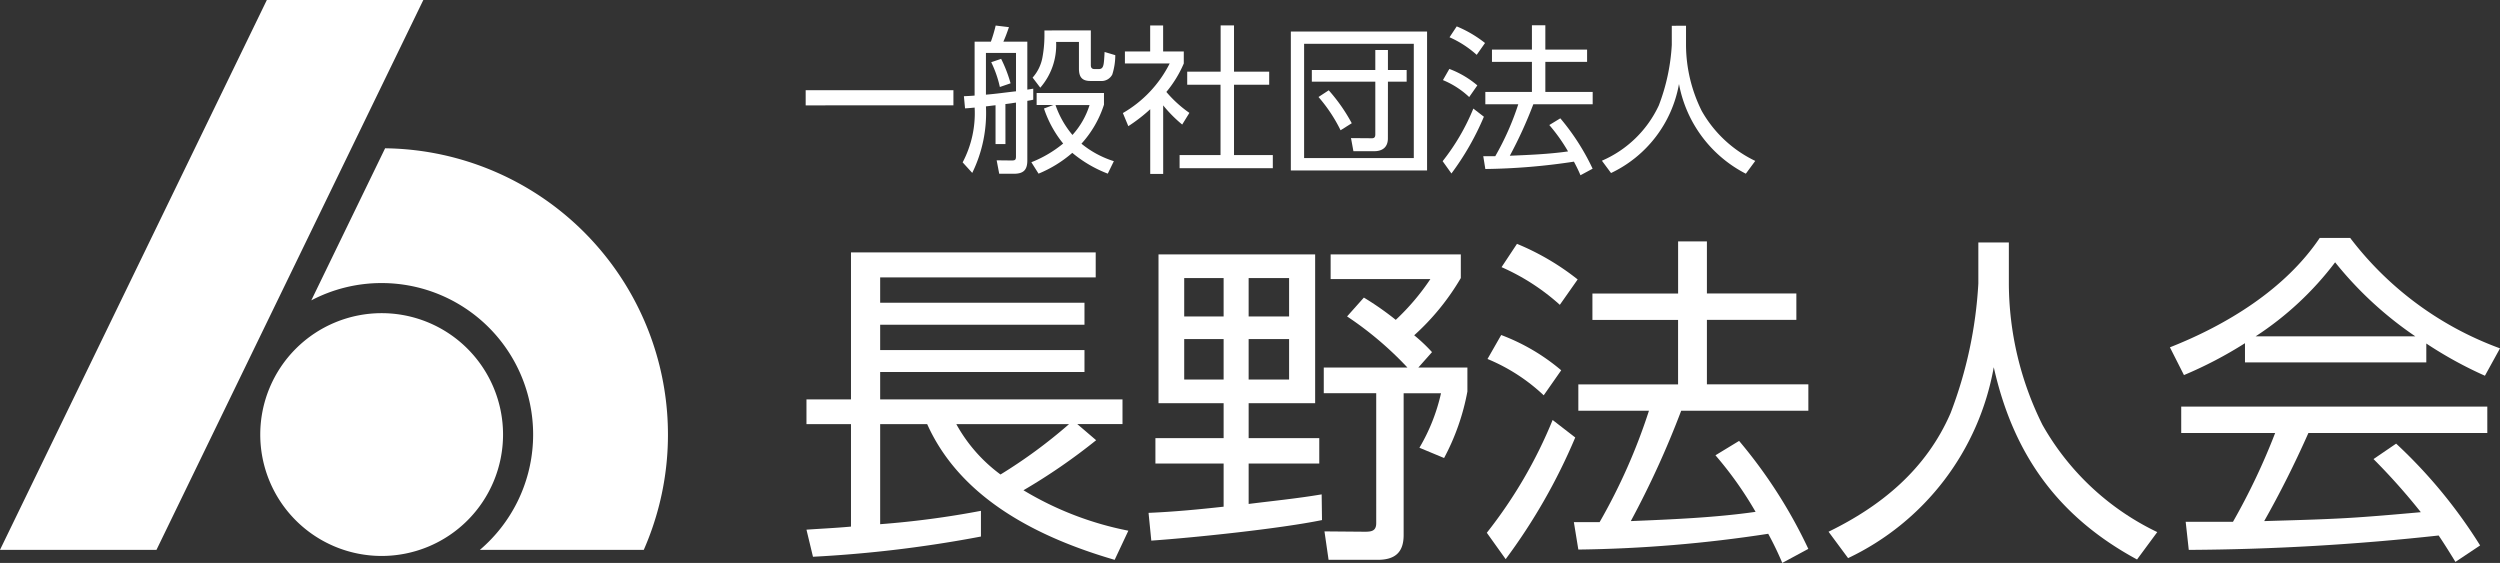
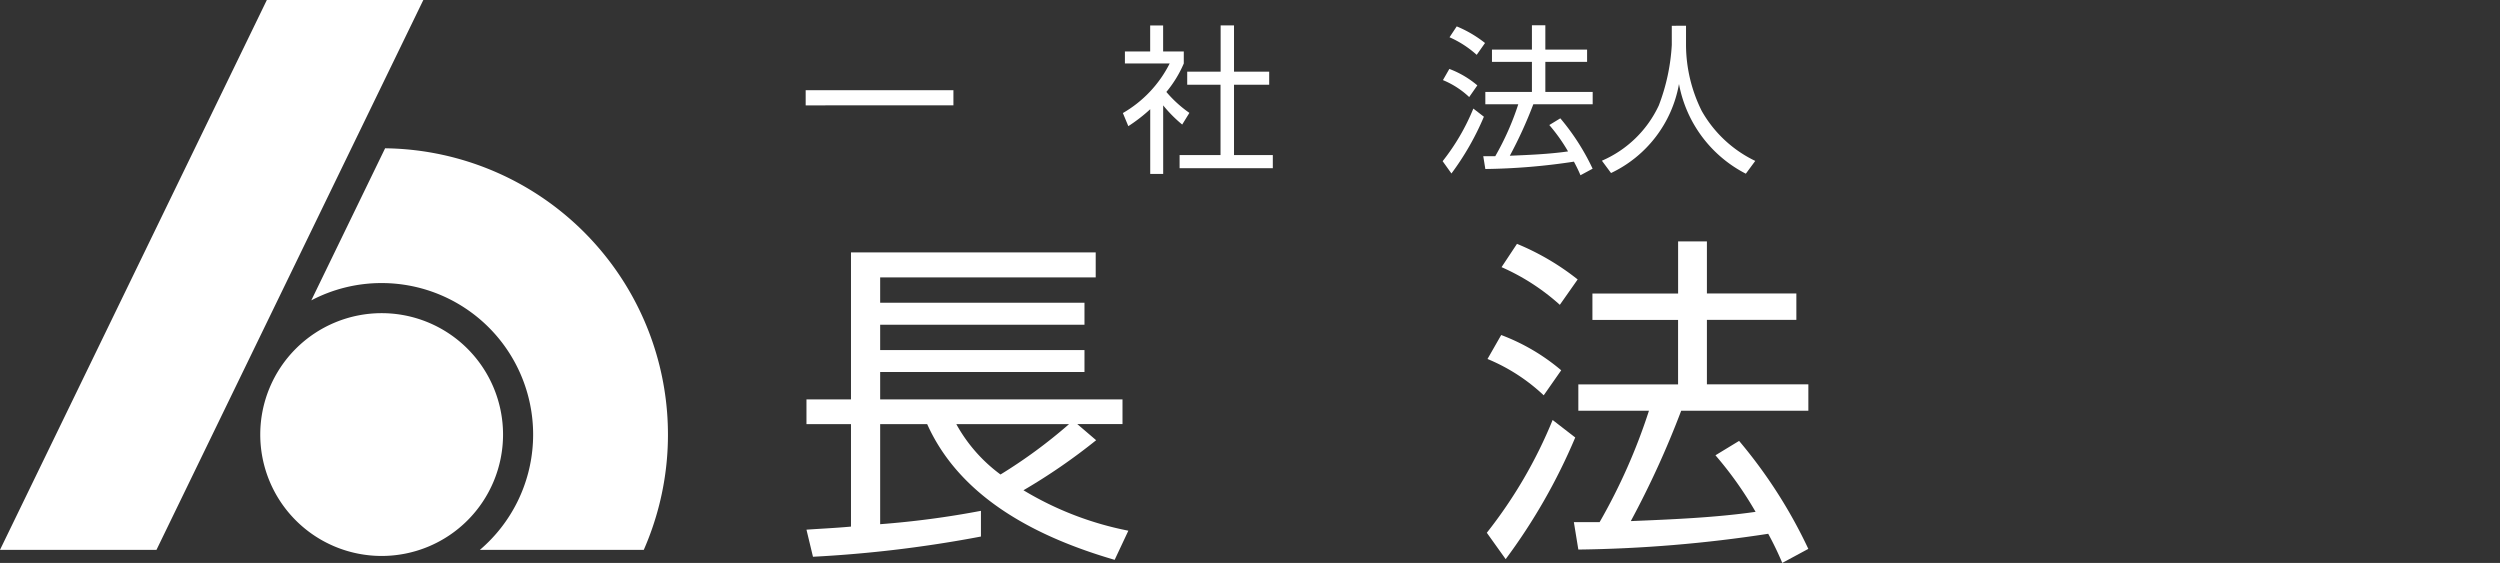
<svg xmlns="http://www.w3.org/2000/svg" width="219.022" height="49.317" viewBox="0 0 219.022 49.317">
  <rect x="0" y="0" width="219.022" height="49.317" fill="#333333" stroke="none" />
  <g id="グループ_298" data-name="グループ 298" transform="translate(-573.19 -2264.451)">
    <g id="グループ_298-2" data-name="グループ 298">
      <path id="パス_1026" data-name="パス 1026" d="M669.222,2303.018a52.076,52.076,0,0,1-6.367,4.384,28.332,28.332,0,0,0,9.189,3.543l-1.2,2.553c-6.607-1.922-13.483-5.315-16.426-11.892H650.3v8.769a79.054,79.054,0,0,0,8.829-1.171v2.252a108.91,108.91,0,0,1-14.715,1.772l-.57-2.373c1.291-.09,2.612-.15,3.9-.27v-8.979h-3.9v-2.162h3.9v-12.882h21.44v2.192H650.3v2.222h17.9v1.922H650.3v2.222h17.9v1.922H650.3v2.4h21.231v2.162H667.57Zm-12.252-1.412a13.63,13.63,0,0,0,3.874,4.415,44.3,44.3,0,0,0,6.006-4.415Z" fill="#fff" />
-       <path id="パス_1027" data-name="パス 1027" d="M688.979,2307.762l.03,2.252c-3.664.751-11.112,1.532-14.955,1.8l-.241-2.432c2.193-.09,4.385-.3,6.577-.541v-3.783h-5.976v-2.222h5.976v-3.063h-5.705v-13.033h13.723v13.033h-5.826v3.063h6.187v2.222h-6.187v3.543C684.714,2308.333,686.847,2308.123,688.979,2307.762Zm-12.042-18.948v3.363h3.453v-3.363Zm0,5.345v3.544h3.453v-3.544Zm5.645-5.345v3.363h3.544v-3.363Zm0,5.345v3.544h3.544v-3.544Zm16.065,1.141-1.2,1.352h4.3v2.1a20.11,20.11,0,0,1-2.042,5.825l-2.162-.9a16.4,16.4,0,0,0,1.892-4.774h-3.274v12.432c0,1.561-.81,2.162-2.282,2.162h-4.294l-.36-2.492,3.543.03c.571,0,.991-.061.991-.751V2298.9h-4.595v-2.252h7.327a29.937,29.937,0,0,0-5.285-4.475l1.472-1.651a25.86,25.86,0,0,1,2.793,1.951,20.352,20.352,0,0,0,3.033-3.573h-8.739v-2.162H701.17v2.072a21.07,21.07,0,0,1-4.084,5.015A14.469,14.469,0,0,1,698.647,2295.3Z" fill="#fff" />
      <path id="パス_1028" data-name="パス 1028" d="M705.1,2313.438l-1.652-2.312a40.731,40.731,0,0,0,5.766-9.88l1.981,1.532A51.108,51.108,0,0,1,705.1,2313.438Zm4.865-16.546-1.532,2.192a16.137,16.137,0,0,0-4.925-3.183l1.2-2.1A17.834,17.834,0,0,1,709.967,2296.892Zm1.441-7.958-1.561,2.222a19.116,19.116,0,0,0-5.106-3.3l1.352-2.042A22.069,22.069,0,0,1,711.408,2288.934Zm12.071,15.405,2.073-1.261a43.026,43.026,0,0,1,6.065,9.459l-2.282,1.231a28.184,28.184,0,0,0-1.231-2.553,118.6,118.6,0,0,1-16.636,1.382l-.391-2.4h2.253a51.147,51.147,0,0,0,4.324-9.76h-6.186v-2.312h8.738v-5.646H712.7v-2.312h7.507V2285.6h2.523v4.564h7.837v2.312h-7.837v5.646h8.888v2.312h-11.14a80.2,80.2,0,0,1-4.415,9.67c3.6-.15,7.358-.3,10.931-.811A32.012,32.012,0,0,0,723.479,2304.339Z" fill="#fff" />
-       <path id="パス_1029" data-name="パス 1029" d="M749.183,2285.691v3.633a27.961,27.961,0,0,0,2.942,12.343,22.9,22.9,0,0,0,10.06,9.4l-1.772,2.4c-6.936-3.753-10.841-9.219-12.552-16.846a22.942,22.942,0,0,1-12.762,16.726l-1.712-2.312c4.625-2.253,8.558-5.466,10.69-10.391a37.49,37.49,0,0,0,2.433-11.35v-3.6Z" fill="#fff" />
-       <path id="パス_1030" data-name="パス 1030" d="M785.756,2296.2H769.87v-1.682a35.985,35.985,0,0,1-5.346,2.793l-1.23-2.432c4.954-1.952,10.09-5.075,13.122-9.58h2.673a28.993,28.993,0,0,0,13.123,9.67l-1.321,2.4a35.339,35.339,0,0,1-5.135-2.823Zm-4.625,8.469,1.982-1.352a43.738,43.738,0,0,1,7.357,8.919l-2.162,1.441c-.481-.781-.961-1.561-1.471-2.312a211.012,211.012,0,0,1-21.892,1.261l-.27-2.462h4.144a57.437,57.437,0,0,0,3.694-7.778h-8.229v-2.312H791.1v2.312H775.426c-1.172,2.643-2.463,5.225-3.874,7.718,2.883-.091,5.8-.15,8.678-.361,1.682-.12,3.364-.27,5.045-.42A55.183,55.183,0,0,0,781.131,2304.67Zm-3.363-17.238a27.59,27.59,0,0,1-6.967,6.487h13.994A32.062,32.062,0,0,1,777.768,2287.432Z" fill="#fff" />
    </g>
    <g id="グループ_299" data-name="グループ 299">
      <path id="パス_1031" data-name="パス 1031" d="M656.718,2272.352v1.33H643.774v-1.33Z" fill="#fff" />
-       <path id="パス_1032" data-name="パス 1032" d="M661.276,2277.072h-.868v-3.4c-.28.027-.56.069-.841.1a11.914,11.914,0,0,1-1.2,5.827l-.841-.924a9.216,9.216,0,0,0,1.051-4.8c-.28.028-.56.056-.841.07l-.1-1.065c.307-.014.63-.028.938-.056v-4.721H660a12.585,12.585,0,0,0,.42-1.414l1.163.14c-.154.448-.294.84-.49,1.274h2.1v4.2c.183-.028.351-.056.519-.084v.966c-.168.042-.336.07-.519.1v5.225c0,.84-.349,1.163-1.176,1.163H660.73l-.224-1.177,1.3.014c.308,0,.392-.042.392-.35v-4.721l-.925.126Zm.925-7.984h-2.634v3.656c.883-.07,1.766-.2,2.634-.294Zm-.476,2.662-.939.322a9.719,9.719,0,0,0-.756-2.171l.868-.295A11.776,11.776,0,0,1,661.725,2271.75Zm9.048,6.821-.532,1.093a11,11,0,0,1-3.109-1.822,10.71,10.71,0,0,1-2.956,1.822l-.63-1a10.335,10.335,0,0,0,2.787-1.639,9.659,9.659,0,0,1-1.681-3.067l.827-.309h-1.471v-1.05h5.9v1.023a9.316,9.316,0,0,1-1.974,3.418A8.484,8.484,0,0,0,670.773,2278.571Zm-2.016-11.458v3.054c0,.224.1.336.336.336h.35c.35,0,.434-.224.476-.813.015-.182.028-.391.042-.686l.938.28a5.58,5.58,0,0,1-.265,1.7,1.064,1.064,0,0,1-1.037.561h-.882c-.742,0-1-.365-1-1.079v-2.339h-2a5.677,5.677,0,0,1-1.387,4.006l-.672-.883a3.64,3.64,0,0,0,.855-1.737,10.609,10.609,0,0,0,.181-1.876v-.519Zm-.112,6.541h-2.984a8.24,8.24,0,0,0,1.485,2.62A7,7,0,0,0,668.645,2273.654Z" fill="#fff" />
      <path id="パス_1033" data-name="パス 1033" d="M675.095,2279.692H673.96v-5.673a14.184,14.184,0,0,1-1.919,1.485l-.477-1.149a10.4,10.4,0,0,0,4.1-4.343h-3.922v-1.05h2.213v-2.283h1.135v2.283H676.9v1.05a10.089,10.089,0,0,1-1.526,2.494,10.481,10.481,0,0,0,2.017,1.835l-.63,1.022a11.763,11.763,0,0,1-1.667-1.681Zm6.205-13.013v4.048h3.082v1.149H681.3v6.163h3.4v1.148h-8.167v-1.148h3.586v-6.163H677.2v-1.149h2.928v-4.048Z" fill="#fff" />
-       <path id="パス_1034" data-name="パス 1034" d="M698.214,2267.211v12.172H686.279v-12.172ZM687.441,2278.3h9.61V2268.29h-9.61Zm7.34-1.723c0,.77-.475,1.121-1.2,1.121h-1.821l-.21-1.149,1.779.014c.252.014.35-.084.35-.336v-4.622h-5.561v-1.023h5.561v-1.751h1.106v1.751h1.64v1.023h-1.64Zm-5.182-4.216a15.081,15.081,0,0,1,2.017,2.886l-.98.616a13.518,13.518,0,0,0-1.934-2.914Z" fill="#fff" />
      <path id="パス_1035" data-name="パス 1035" d="M700.349,2279.65l-.771-1.079a18.94,18.94,0,0,0,2.69-4.608l.924.714A23.807,23.807,0,0,1,700.349,2279.65Zm2.269-7.719-.714,1.023a7.528,7.528,0,0,0-2.3-1.485l.561-.98A8.308,8.308,0,0,1,702.618,2271.931Zm.673-3.712-.729,1.037a8.93,8.93,0,0,0-2.381-1.541l.631-.952A10.329,10.329,0,0,1,703.291,2268.219Zm5.631,7.186.966-.588a20.075,20.075,0,0,1,2.83,4.413l-1.065.574c-.168-.406-.364-.8-.574-1.191a55.319,55.319,0,0,1-7.761.644l-.181-1.12h1.05a23.887,23.887,0,0,0,2.017-4.552h-2.886v-1.079H707.4v-2.633h-3.5v-1.079h3.5v-2.129h1.176v2.129h3.657v1.079h-3.657v2.633h4.147v1.079h-5.2a37.532,37.532,0,0,1-2.059,4.51c1.681-.07,3.432-.14,5.1-.379A15.026,15.026,0,0,0,708.922,2275.405Z" fill="#fff" />
      <path id="パス_1036" data-name="パス 1036" d="M720.9,2266.707v1.7a13.051,13.051,0,0,0,1.373,5.757,10.68,10.68,0,0,0,4.693,4.384l-.826,1.121a11.12,11.12,0,0,1-5.856-7.859,10.7,10.7,0,0,1-5.953,7.8l-.8-1.079a9.776,9.776,0,0,0,4.987-4.847,17.474,17.474,0,0,0,1.135-5.295v-1.68Z" fill="#fff" />
    </g>
    <path id="パス_1041" data-name="パス 1041" d="M264.105,117.866l23.378-48.171h13.709l-23.378,48.171Zm33.436-20.735a10.635,10.635,0,1,0,10.635,10.635A10.635,10.635,0,0,0,297.541,97.131Zm0-2.637a13.271,13.271,0,0,1,8.608,23.372h14.357a25.091,25.091,0,0,0-22.662-35.18L291.377,96.01A13.212,13.212,0,0,1,297.541,94.494Z" transform="translate(309.085 2194.756)" fill="#fff" />
  </g>
</svg>